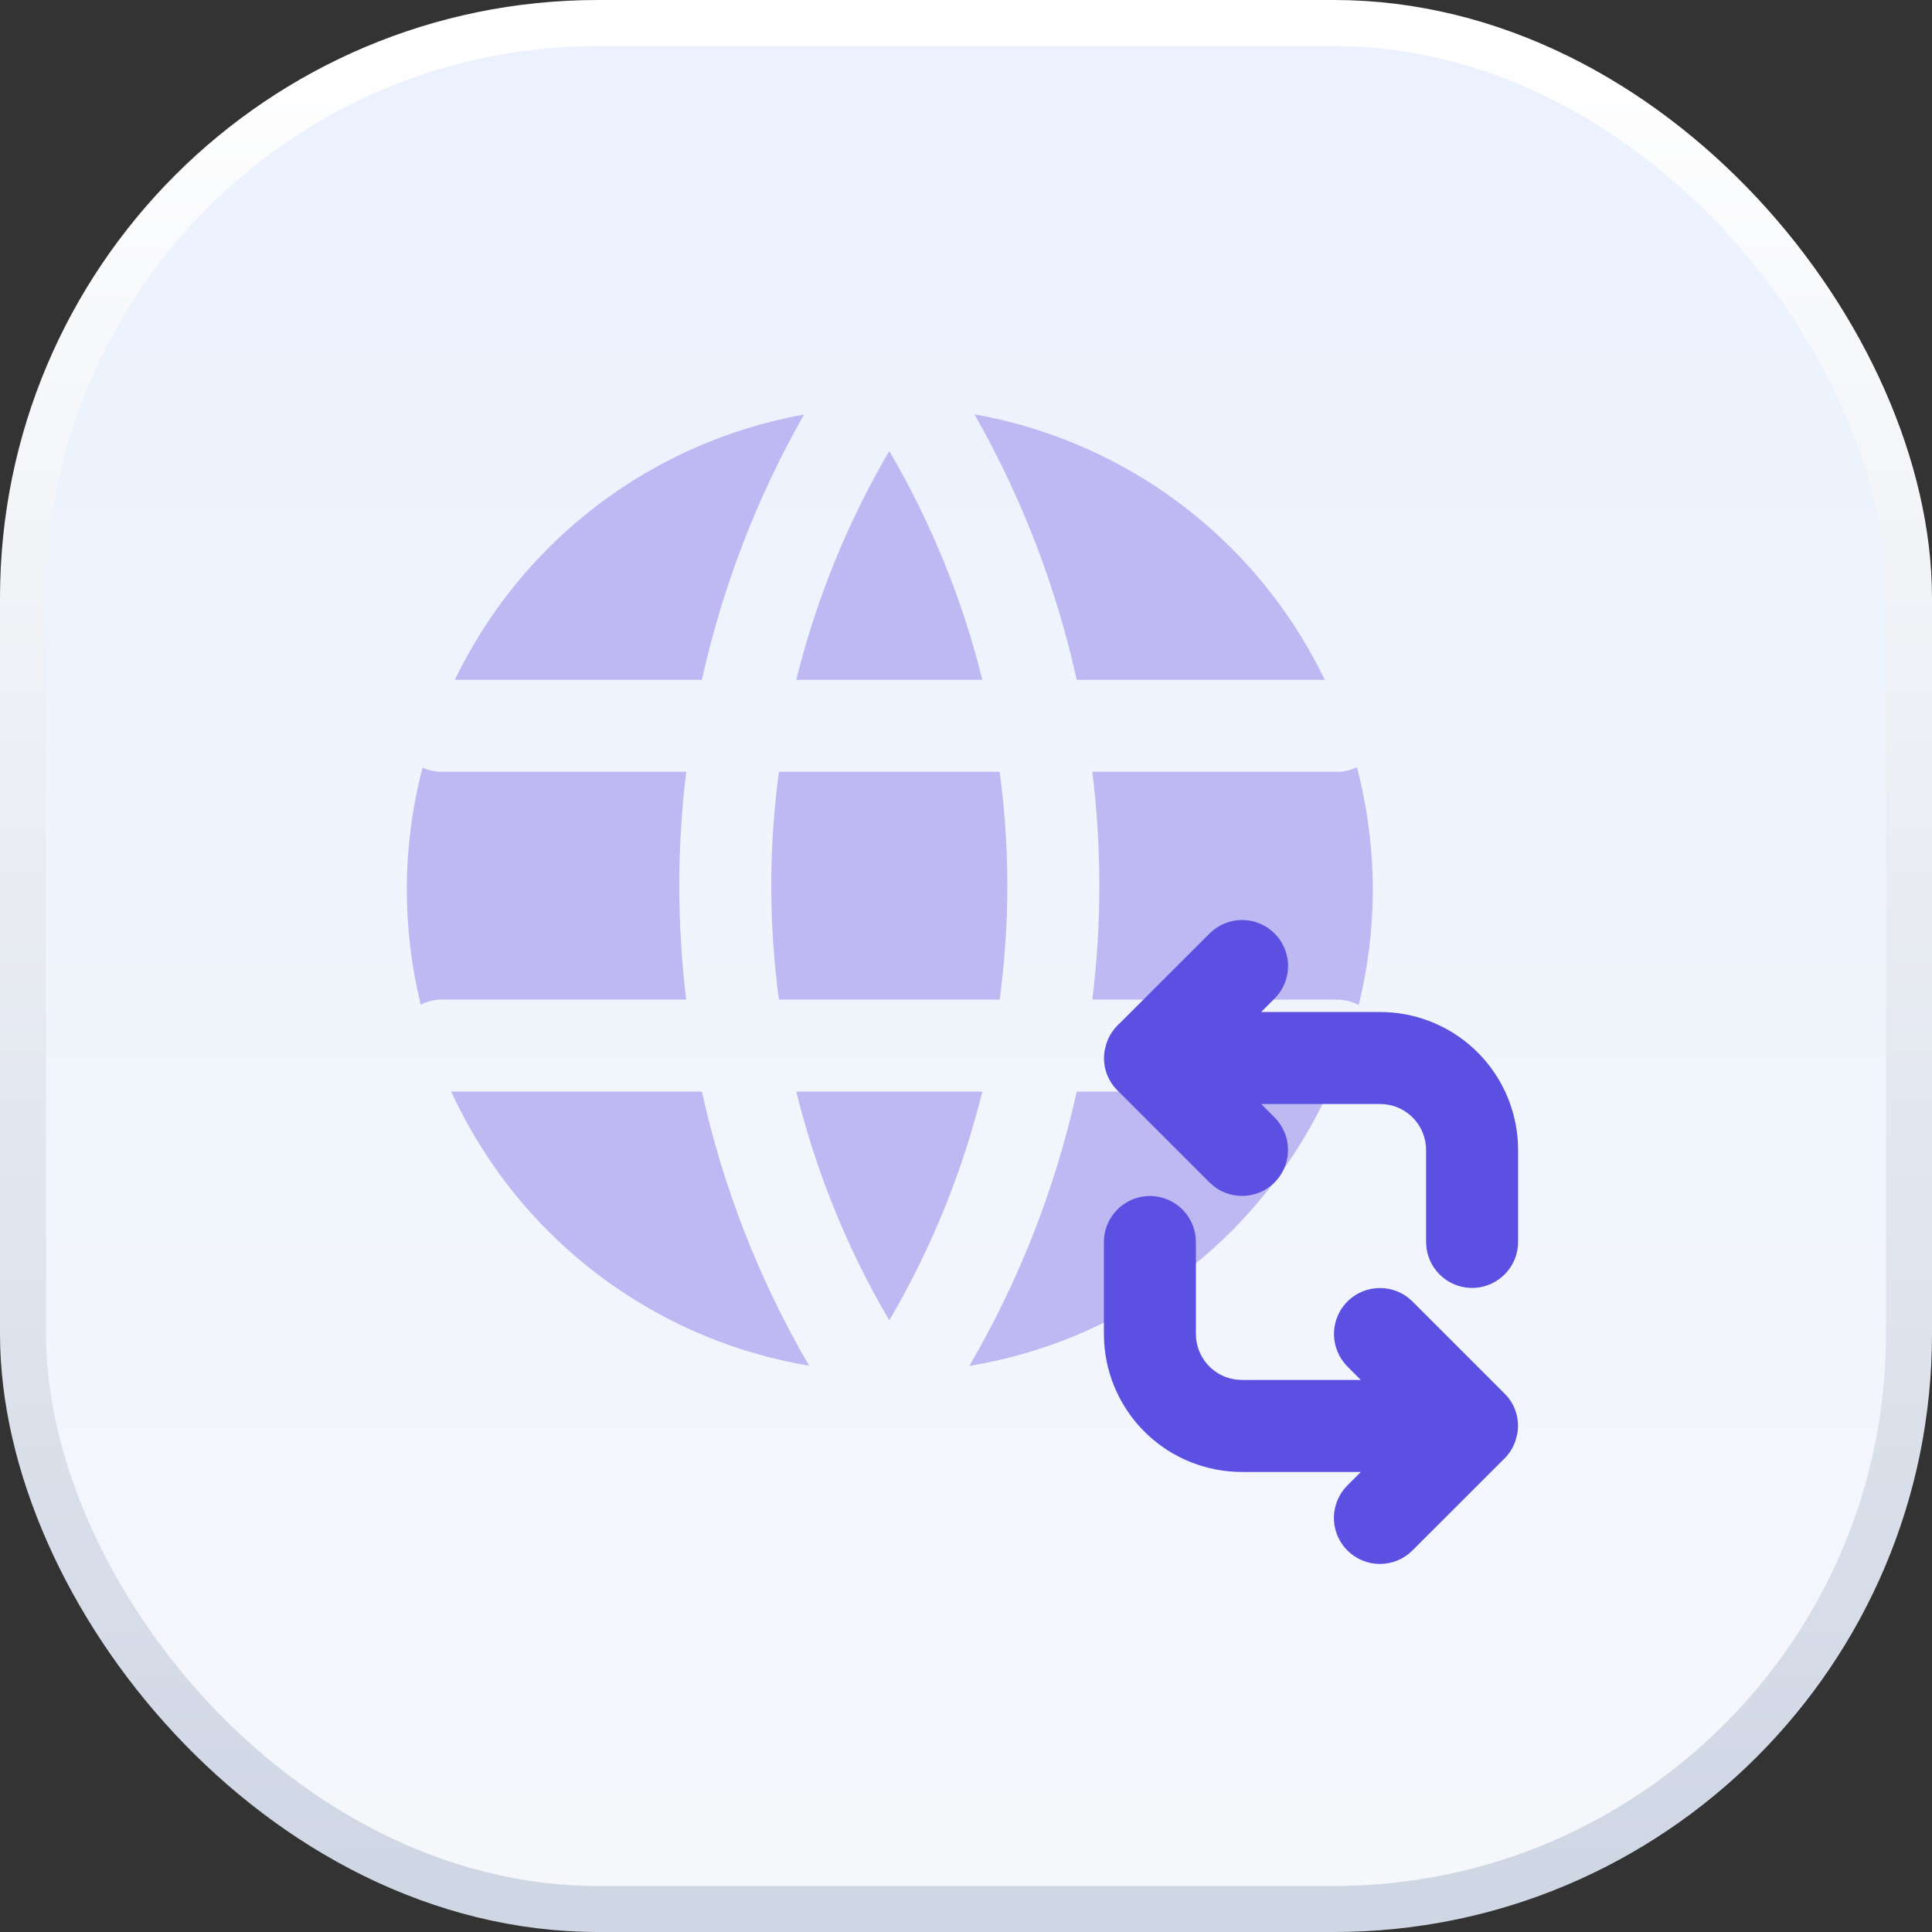
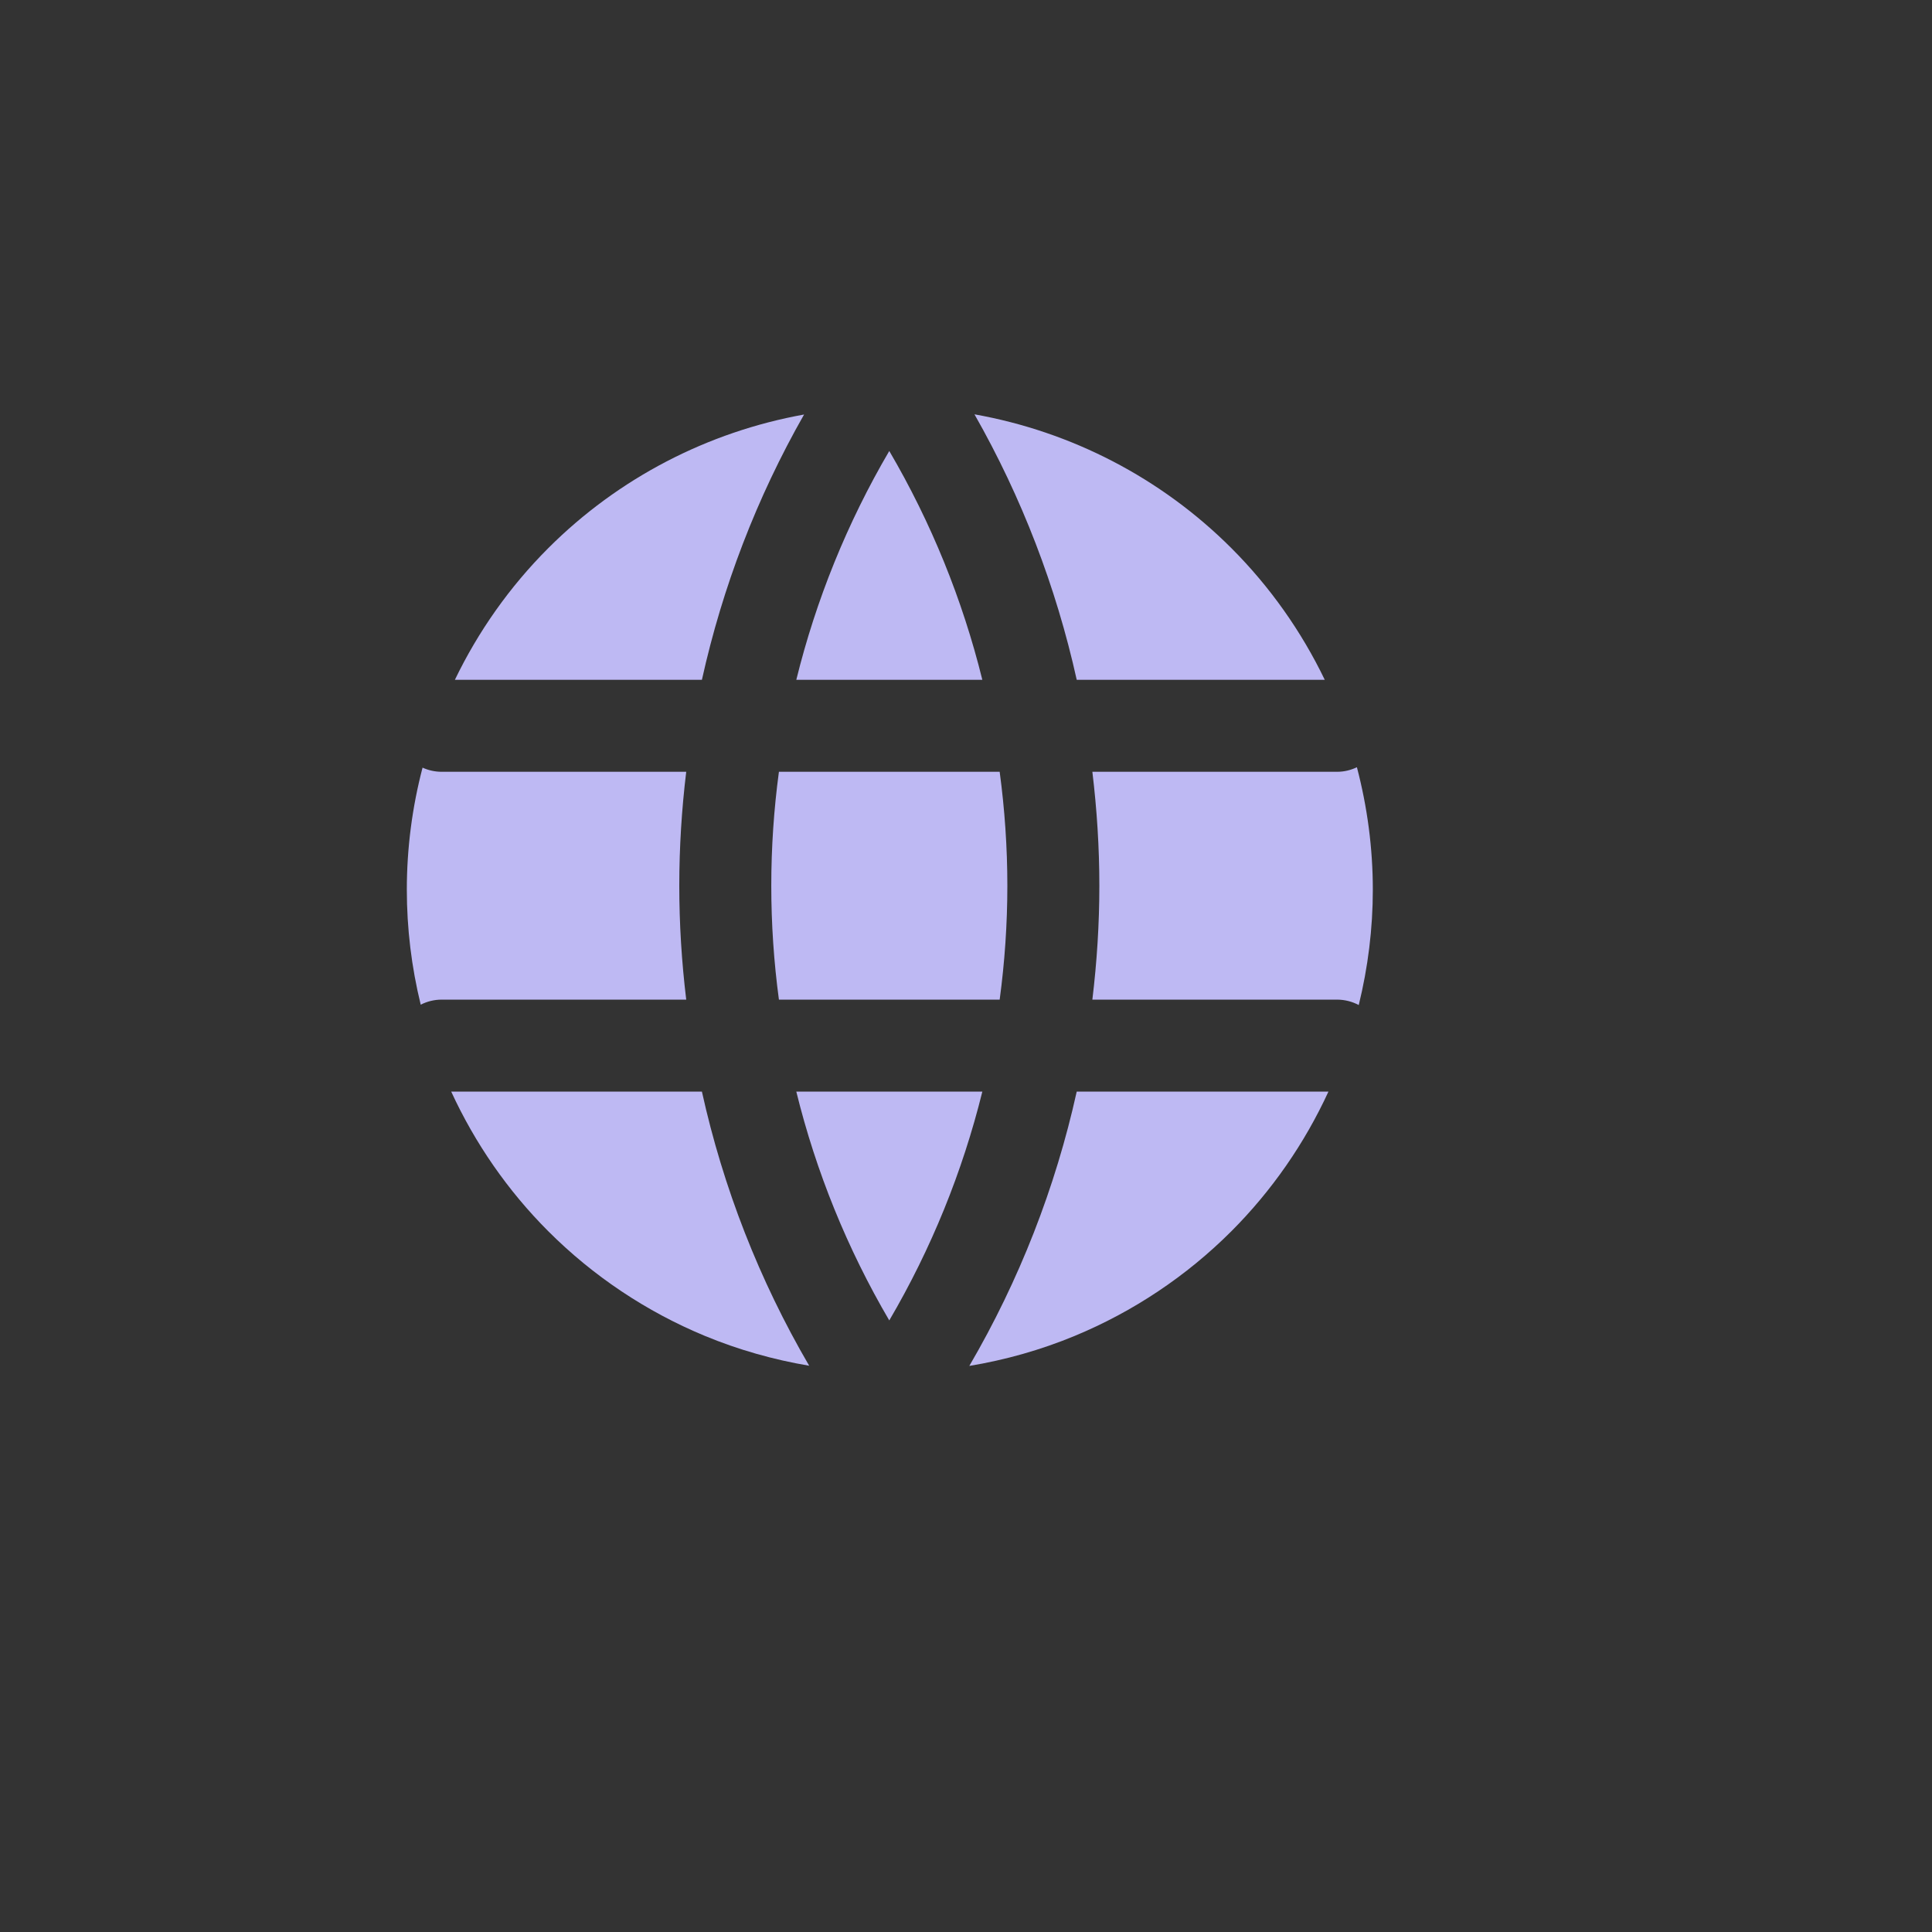
<svg xmlns="http://www.w3.org/2000/svg" width="42" height="42" viewBox="0 0 42 42" fill="none">
  <rect x="0" y="0" width="42" height="42" fill="#333333" stroke="none" />
-   <rect x="0.5" y="0.5" width="41" height="41" rx="12.5" fill="url(#paint0_linear_125_910)" />
-   <rect x="0.5" y="0.5" width="41" height="41" rx="12.5" stroke="url(#paint1_linear_125_910)" />
-   <path d="M28.879 23.731C28.36 24.858 27.647 25.887 26.769 26.766C25.794 27.741 24.636 28.514 23.362 29.042C22.625 29.347 21.856 29.564 21.072 29.694C22.159 27.833 22.944 25.821 23.407 23.731H28.879ZM15.259 23.731C15.721 25.819 16.505 27.83 17.591 29.69C16.816 29.559 16.055 29.344 15.325 29.042C14.051 28.514 12.894 27.741 11.919 26.766C11.04 25.887 10.328 24.858 9.809 23.731H15.259ZM21.355 23.731C20.925 25.472 20.245 27.147 19.332 28.705C18.419 27.147 17.739 25.472 17.311 23.731H21.355ZM29.498 16.679C29.724 17.541 29.844 18.434 29.844 19.341C29.844 20.188 29.739 21.03 29.538 21.849C29.398 21.774 29.238 21.732 29.068 21.731H23.747C23.846 20.912 23.899 20.085 23.899 19.255C23.899 18.424 23.846 17.598 23.747 16.778H29.068C29.223 16.778 29.368 16.741 29.498 16.679ZM9.186 16.688C9.312 16.745 9.453 16.778 9.602 16.778H14.918C14.819 17.598 14.767 18.424 14.767 19.255C14.767 20.085 14.819 20.912 14.918 21.731H9.602C9.438 21.731 9.283 21.771 9.146 21.841C8.946 21.024 8.844 20.185 8.844 19.341C8.844 18.438 8.961 17.547 9.186 16.688ZM21.732 16.778C21.842 17.596 21.899 18.424 21.899 19.255C21.899 20.086 21.842 20.913 21.732 21.731H16.933C16.823 20.913 16.767 20.086 16.767 19.255C16.767 18.424 16.823 17.596 16.933 16.778H21.732ZM21.184 9.007C23.285 9.381 25.239 10.386 26.769 11.916C27.61 12.757 28.292 13.727 28.799 14.778H23.407C22.96 12.761 22.213 10.814 21.184 9.007ZM17.48 9.011C16.451 10.817 15.706 12.762 15.259 14.778H9.889C10.396 13.727 11.078 12.757 11.919 11.916C13.443 10.392 15.388 9.388 17.48 9.011ZM19.332 9.804C20.245 11.362 20.925 13.038 21.355 14.778H17.311C17.74 13.038 18.419 11.362 19.332 9.804Z" fill="#BEB9F3" />
-   <path d="M27.709 20.293C27.881 20.465 27.985 20.694 28 20.937C28.015 21.18 27.941 21.42 27.792 21.613L27.709 21.707L27.416 22H30.002C30.767 22 31.504 22.292 32.06 22.817C32.617 23.342 32.952 24.06 32.997 24.824L33.002 25V27C33.002 27.255 32.904 27.5 32.729 27.685C32.554 27.87 32.315 27.982 32.061 27.997C31.806 28.012 31.556 27.929 31.36 27.765C31.165 27.602 31.039 27.37 31.009 27.117L31.002 27V25C31.002 24.755 30.912 24.518 30.749 24.335C30.587 24.152 30.362 24.035 30.119 24.007L30.002 24H27.417L27.709 24.293C27.888 24.473 27.992 24.714 28 24.968C28.008 25.222 27.919 25.47 27.751 25.66C27.583 25.851 27.349 25.97 27.096 25.994C26.843 26.018 26.59 25.945 26.389 25.79L26.295 25.707L24.295 23.707C24.181 23.595 24.096 23.457 24.047 23.305C23.998 23.154 23.987 22.992 24.015 22.835L24.051 22.689L24.091 22.585C24.149 22.459 24.231 22.345 24.336 22.251L26.295 20.293C26.483 20.105 26.737 20 27.002 20C27.267 20 27.521 20.105 27.709 20.293Z" fill="#5C50E2" />
-   <path d="M29.291 33.706C29.119 33.534 29.015 33.305 29 33.062C28.985 32.819 29.059 32.579 29.208 32.386L29.291 32.292L29.584 31.999H26.998C26.233 31.999 25.496 31.707 24.94 31.182C24.383 30.657 24.048 29.939 24.003 29.175L23.998 28.999V26.999C23.998 26.744 24.096 26.499 24.271 26.314C24.446 26.128 24.685 26.017 24.939 26.002C25.194 25.987 25.444 26.07 25.64 26.233C25.835 26.397 25.961 26.629 25.991 26.882L25.998 26.999V28.999C25.998 29.244 26.088 29.481 26.251 29.664C26.413 29.847 26.638 29.964 26.881 29.992L26.998 29.999H29.583L29.291 29.706C29.112 29.526 29.008 29.285 29 29.031C28.992 28.777 29.081 28.529 29.249 28.339C29.417 28.148 29.651 28.029 29.904 28.005C30.157 27.981 30.41 28.054 30.611 28.209L30.705 28.292L32.705 30.292C32.819 30.404 32.904 30.541 32.953 30.694C33.002 30.846 33.013 31.007 32.985 31.164L32.949 31.31L32.909 31.414C32.851 31.54 32.769 31.654 32.664 31.748L30.705 33.706C30.517 33.894 30.263 33.999 29.998 33.999C29.733 33.999 29.479 33.894 29.291 33.706Z" fill="#5C50E2" />
+   <path d="M28.879 23.731C28.36 24.858 27.647 25.887 26.769 26.766C25.794 27.741 24.636 28.514 23.362 29.042C22.625 29.347 21.856 29.564 21.072 29.694C22.159 27.833 22.944 25.821 23.407 23.731H28.879ZM15.259 23.731C15.721 25.819 16.505 27.83 17.591 29.69C16.816 29.559 16.055 29.344 15.325 29.042C14.051 28.514 12.894 27.741 11.919 26.766C11.04 25.887 10.328 24.858 9.809 23.731H15.259ZM21.355 23.731C20.925 25.472 20.245 27.147 19.332 28.705C18.419 27.147 17.739 25.472 17.311 23.731H21.355ZM29.498 16.679C29.724 17.541 29.844 18.434 29.844 19.341C29.844 20.188 29.739 21.03 29.538 21.849C29.398 21.774 29.238 21.732 29.068 21.731H23.747C23.846 20.912 23.899 20.085 23.899 19.255C23.899 18.424 23.846 17.598 23.747 16.778H29.068C29.223 16.778 29.368 16.741 29.498 16.679ZM9.186 16.688C9.312 16.745 9.453 16.778 9.602 16.778H14.918C14.819 17.598 14.767 18.424 14.767 19.255C14.767 20.085 14.819 20.912 14.918 21.731H9.602C9.438 21.731 9.283 21.771 9.146 21.841C8.946 21.024 8.844 20.185 8.844 19.341C8.844 18.438 8.961 17.547 9.186 16.688ZM21.732 16.778C21.842 17.596 21.899 18.424 21.899 19.255C21.899 20.086 21.842 20.913 21.732 21.731H16.933C16.823 20.913 16.767 20.086 16.767 19.255C16.767 18.424 16.823 17.596 16.933 16.778H21.732M21.184 9.007C23.285 9.381 25.239 10.386 26.769 11.916C27.61 12.757 28.292 13.727 28.799 14.778H23.407C22.96 12.761 22.213 10.814 21.184 9.007ZM17.48 9.011C16.451 10.817 15.706 12.762 15.259 14.778H9.889C10.396 13.727 11.078 12.757 11.919 11.916C13.443 10.392 15.388 9.388 17.48 9.011ZM19.332 9.804C20.245 11.362 20.925 13.038 21.355 14.778H17.311C17.74 13.038 18.419 11.362 19.332 9.804Z" fill="#BEB9F3" />
  <defs>
    <linearGradient id="paint0_linear_125_910" x1="21" y1="1" x2="21" y2="41" gradientUnits="userSpaceOnUse">
      <stop stop-color="#EBF2FE" />
      <stop offset="1" stop-color="#F5F7FB" />
    </linearGradient>
    <linearGradient id="paint1_linear_125_910" x1="21" y1="41" x2="21" y2="1" gradientUnits="userSpaceOnUse">
      <stop stop-color="#CFD6E4" />
      <stop offset="1" stop-color="white" />
    </linearGradient>
  </defs>
</svg>